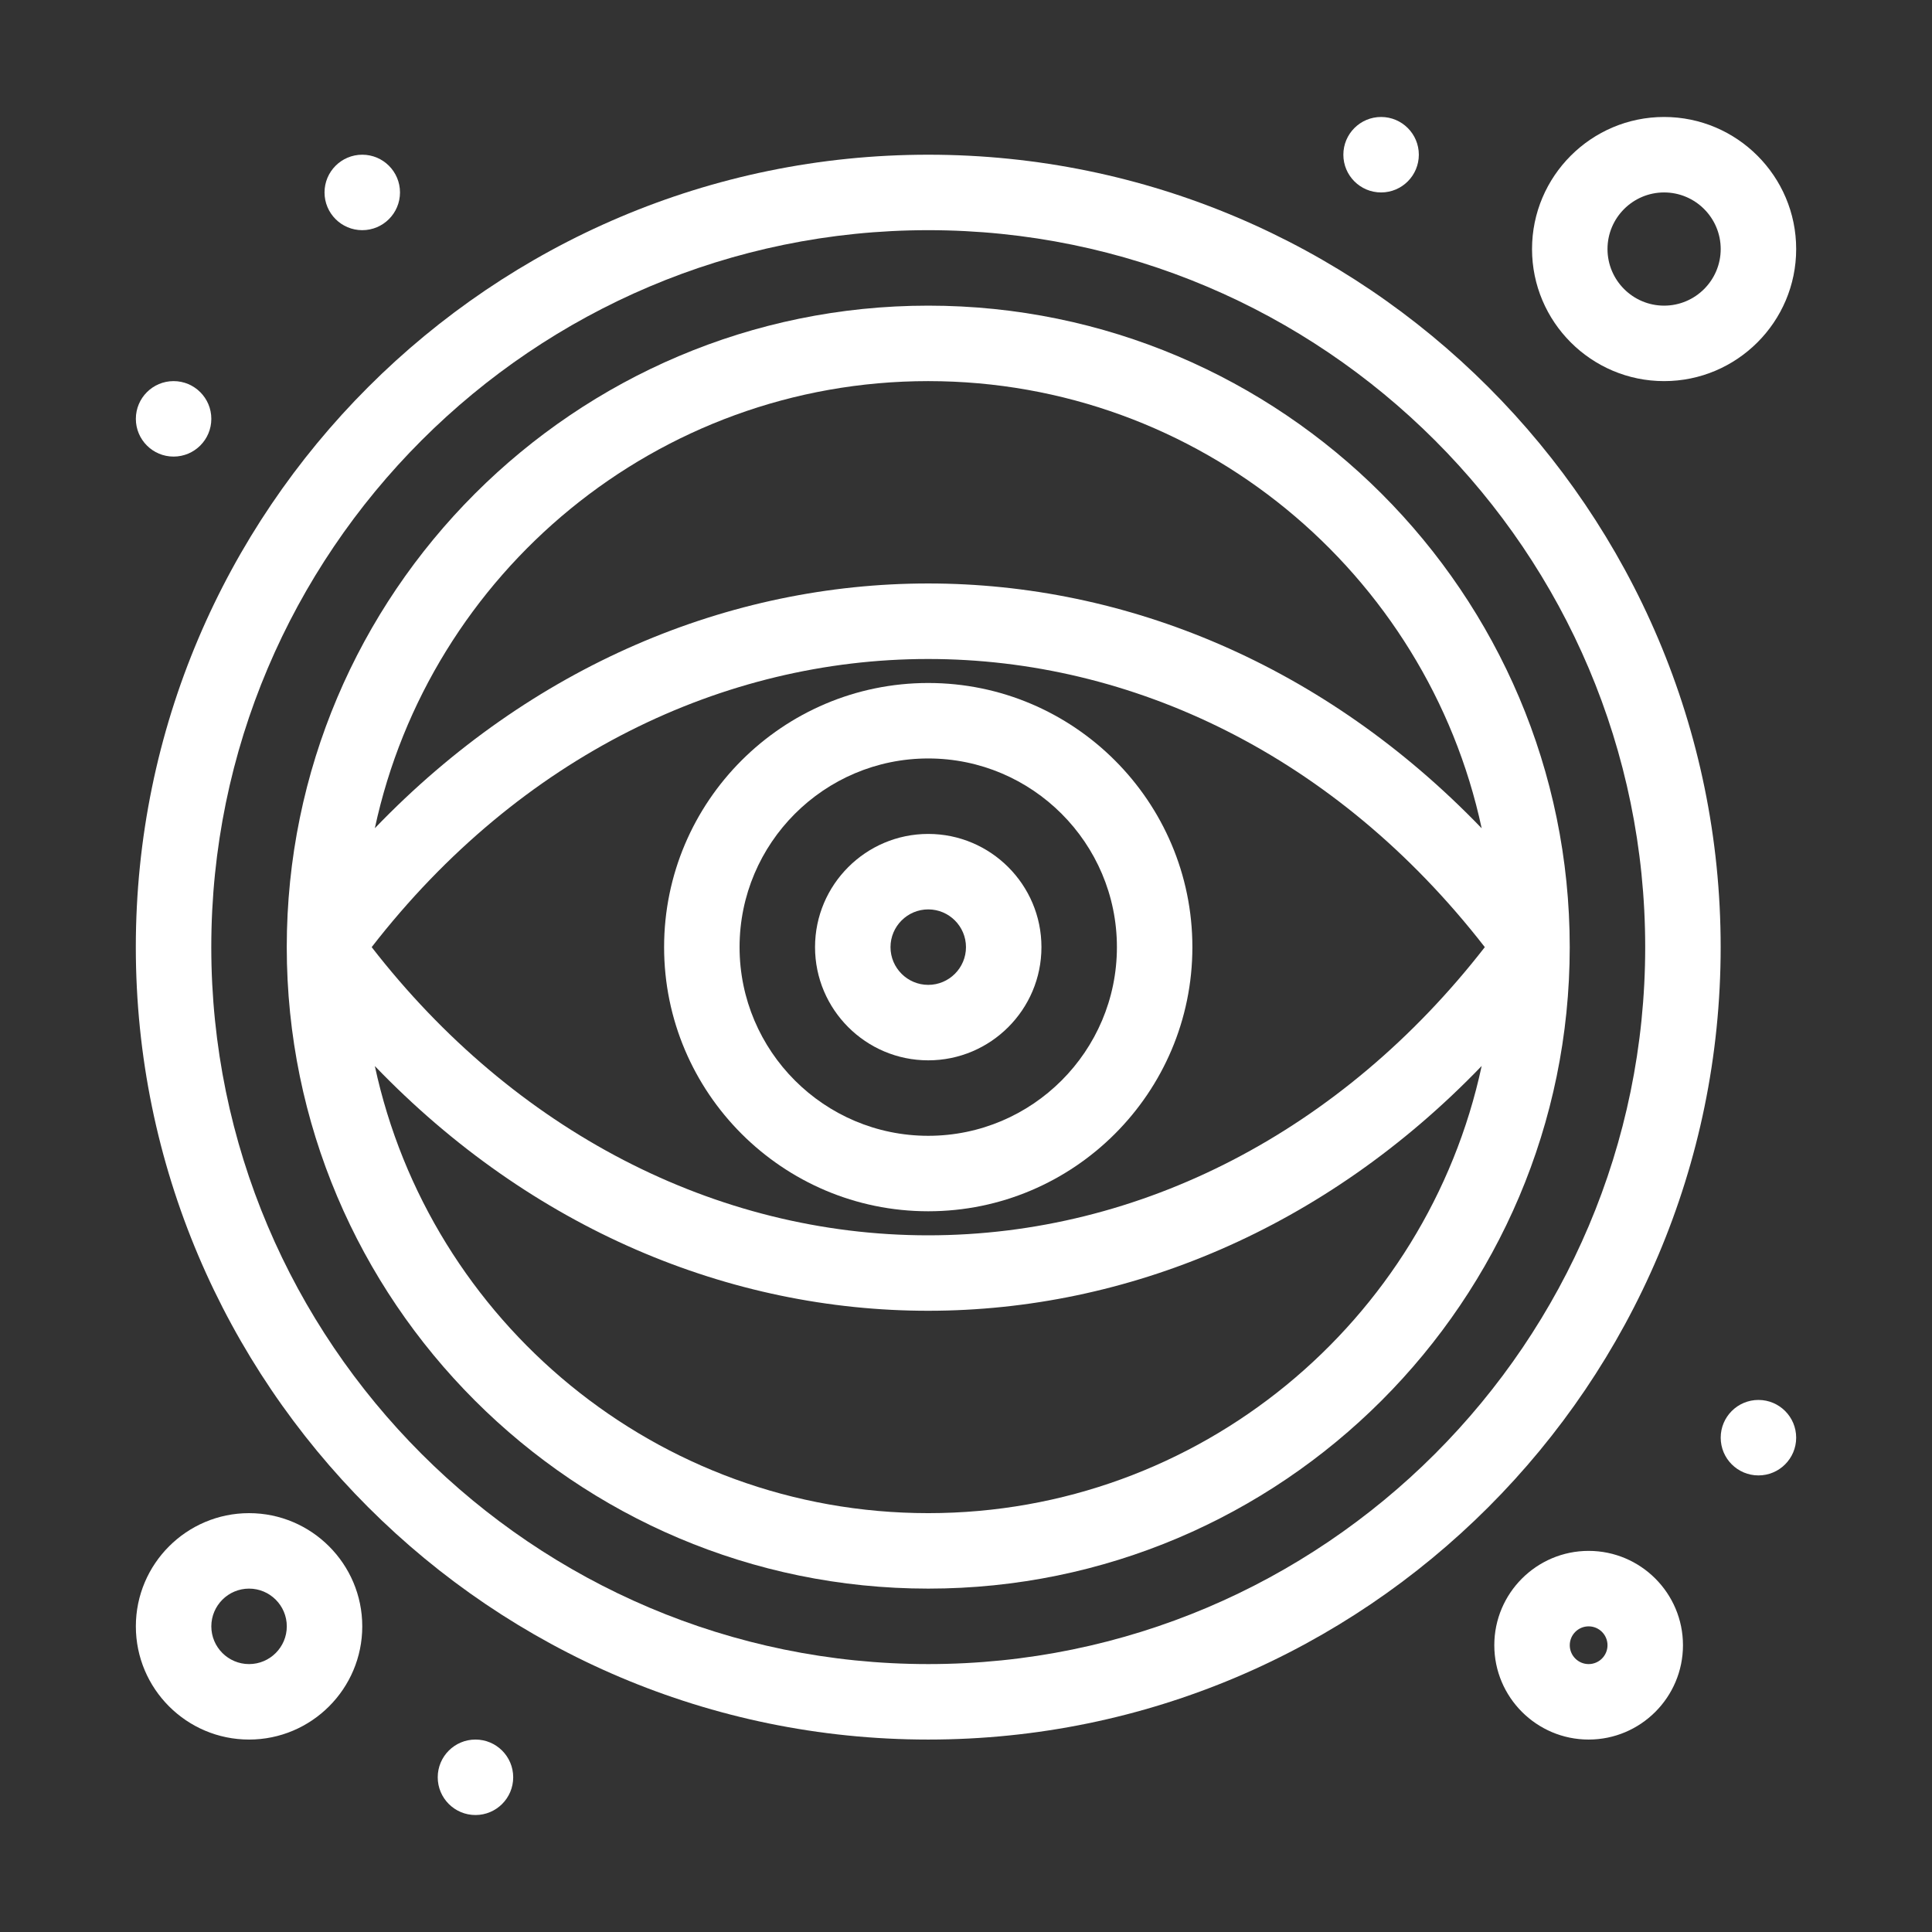
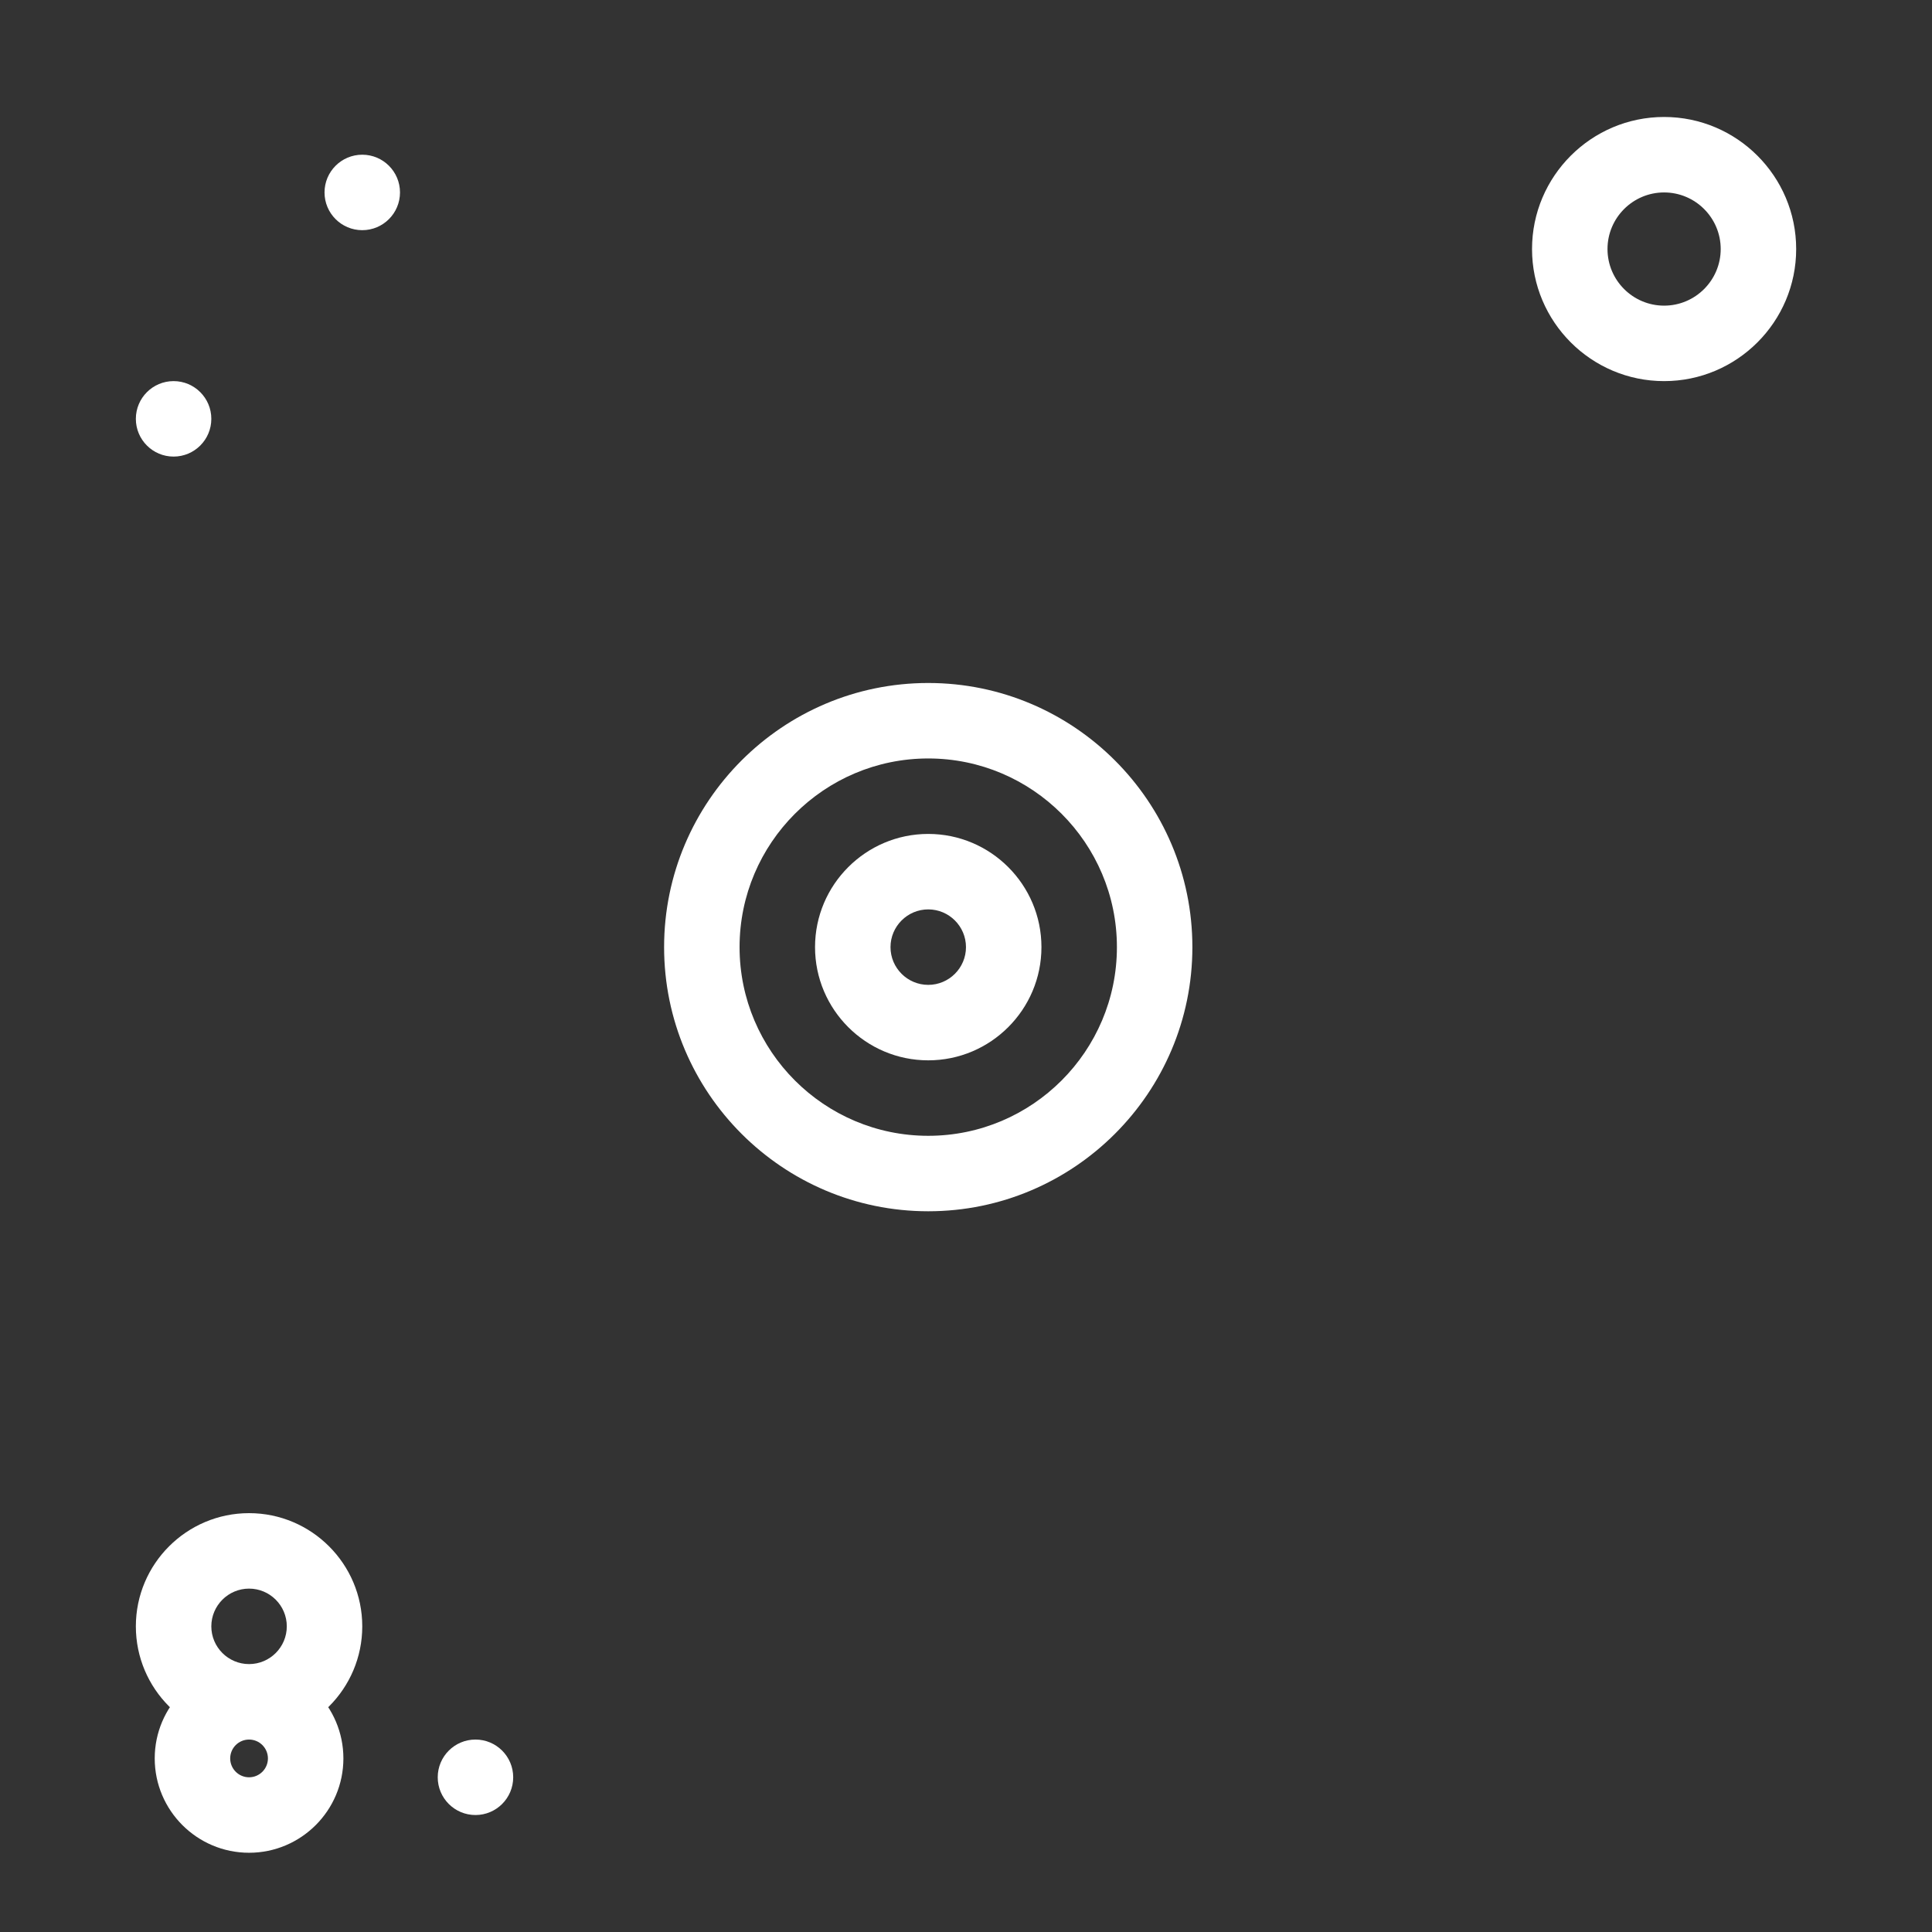
<svg xmlns="http://www.w3.org/2000/svg" version="1.1" width="512" height="512" x="0" y="0" viewBox="0 0 512 512" style="enable-background:new 0 0 512 512" xml:space="preserve" class="">
  <rect x="0" y="0" width="512" height="512" fill="#333333" stroke="none" />
  <g>
    <path d="M245.994 180.999c-38.594 0-70 31.402-70 70 0 38.599 31.407 70 70 70 38.599 0 70-31.401 70-70 0-38.598-31.401-70-70-70zm0 120.001c-27.568 0-50-22.432-50-50s22.432-50 50-50c27.572 0 50 22.432 50 50s-22.428 50-50 50z" fill="#ffffff" opacity="1" data-original="#000000" class="" />
    <path d="M245.994 221c-16.538 0-30 13.457-30 30s13.462 30 30 30c16.543 0 30-13.457 30-30s-13.457-30-30-30zm0 40c-5.513 0-10-4.488-10-10s4.487-10 10-10 10 4.487 10 10c0 5.514-4.487 10-10 10z" fill="#ffffff" opacity="1" data-original="#000000" class="" />
-     <path d="M415.995 250.99c-.005-93.736-76.267-169.991-170.001-169.991-93.736 0-170.001 76.26-170.001 170 0 93.735 76.265 170 170.001 170 93.734 0 169.996-76.26 170.001-169.991v-.018zM245.994 100.999c71.909 0 132.154 50.869 146.666 118.506-83.308-86.573-210.216-86.431-293.322-.02 14.516-67.631 74.756-118.486 146.656-118.486zM393.49 251c-37.779 48.633-91.163 76.373-147.516 76.373-56.368 0-109.737-27.739-147.477-76.373 78.918-101.695 215.813-101.93 294.993 0zM245.994 401c-71.9 0-132.14-50.859-146.656-118.486 83.287 86.592 210.196 86.362 293.322-.023C378.153 350.131 317.903 401 245.994 401z" fill="#ffffff" opacity="1" data-original="#000000" class="" />
-     <path d="M245.994 40.999C130.203 40.999 35.993 135.203 35.993 251c0 115.792 94.209 210.001 210.001 210.001 115.797 0 210.001-94.21 210.001-210.001 0-115.797-94.204-210.001-210.001-210.001zm0 400.001c-104.766 0-190.001-85.234-190.001-190S141.228 60.999 245.994 60.999 435.995 146.234 435.995 251 350.76 441 245.994 441z" fill="#ffffff" opacity="1" data-original="#000000" class="" />
-     <path d="M66.003 401c-16.543 0-30 13.457-30 30 0 16.544 13.457 30.001 30 30.001s30-13.457 30-30.001c0-16.543-13.457-30-30-30zm0 40c-5.513 0-10-4.486-10-10 0-5.512 4.487-10 10-10 5.518 0 10 4.488 10 10 0 5.514-4.482 10-10 10zM421.005 411c-13.784 0-25 11.217-25 25 0 13.785 11.216 25.001 25 25.001s25-11.216 25-25.001c0-13.783-11.216-25-25-25zm0 30c-2.759 0-5-2.246-5-5 0-2.758 2.241-5 5-5s5 2.242 5 5c0 2.754-2.241 5-5 5zM441.005 100.999c19.297 0 35-15.703 35-35s-15.703-35-35-35-35 15.703-35 35 15.703 35 35 35zm0-50c8.271 0 15 6.729 15 15 0 8.272-6.729 15-15 15s-15-6.729-15-15c0-8.272 6.728-15 15-15z" fill="#ffffff" opacity="1" data-original="#000000" class="" />
-     <circle cx="366.004" cy="40.999" r="10" fill="#ffffff" opacity="1" data-original="#000000" class="" />
+     <path d="M66.003 401c-16.543 0-30 13.457-30 30 0 16.544 13.457 30.001 30 30.001s30-13.457 30-30.001c0-16.543-13.457-30-30-30zm0 40c-5.513 0-10-4.486-10-10 0-5.512 4.487-10 10-10 5.518 0 10 4.488 10 10 0 5.514-4.482 10-10 10zc-13.784 0-25 11.217-25 25 0 13.785 11.216 25.001 25 25.001s25-11.216 25-25.001c0-13.783-11.216-25-25-25zm0 30c-2.759 0-5-2.246-5-5 0-2.758 2.241-5 5-5s5 2.242 5 5c0 2.754-2.241 5-5 5zM441.005 100.999c19.297 0 35-15.703 35-35s-15.703-35-35-35-35 15.703-35 35 15.703 35 35 35zm0-50c8.271 0 15 6.729 15 15 0 8.272-6.729 15-15 15s-15-6.729-15-15c0-8.272 6.728-15 15-15z" fill="#ffffff" opacity="1" data-original="#000000" class="" />
    <circle cx="96.003" cy="50.999" r="10" fill="#ffffff" opacity="1" data-original="#000000" class="" />
    <circle cx="46.003" cy="110.999" r="10" fill="#ffffff" opacity="1" data-original="#000000" class="" />
    <circle cx="126.003" cy="471.001" r="10" fill="#ffffff" opacity="1" data-original="#000000" class="" />
-     <circle cx="466.005" cy="381" r="10" fill="#ffffff" opacity="1" data-original="#000000" class="" />
  </g>
</svg>